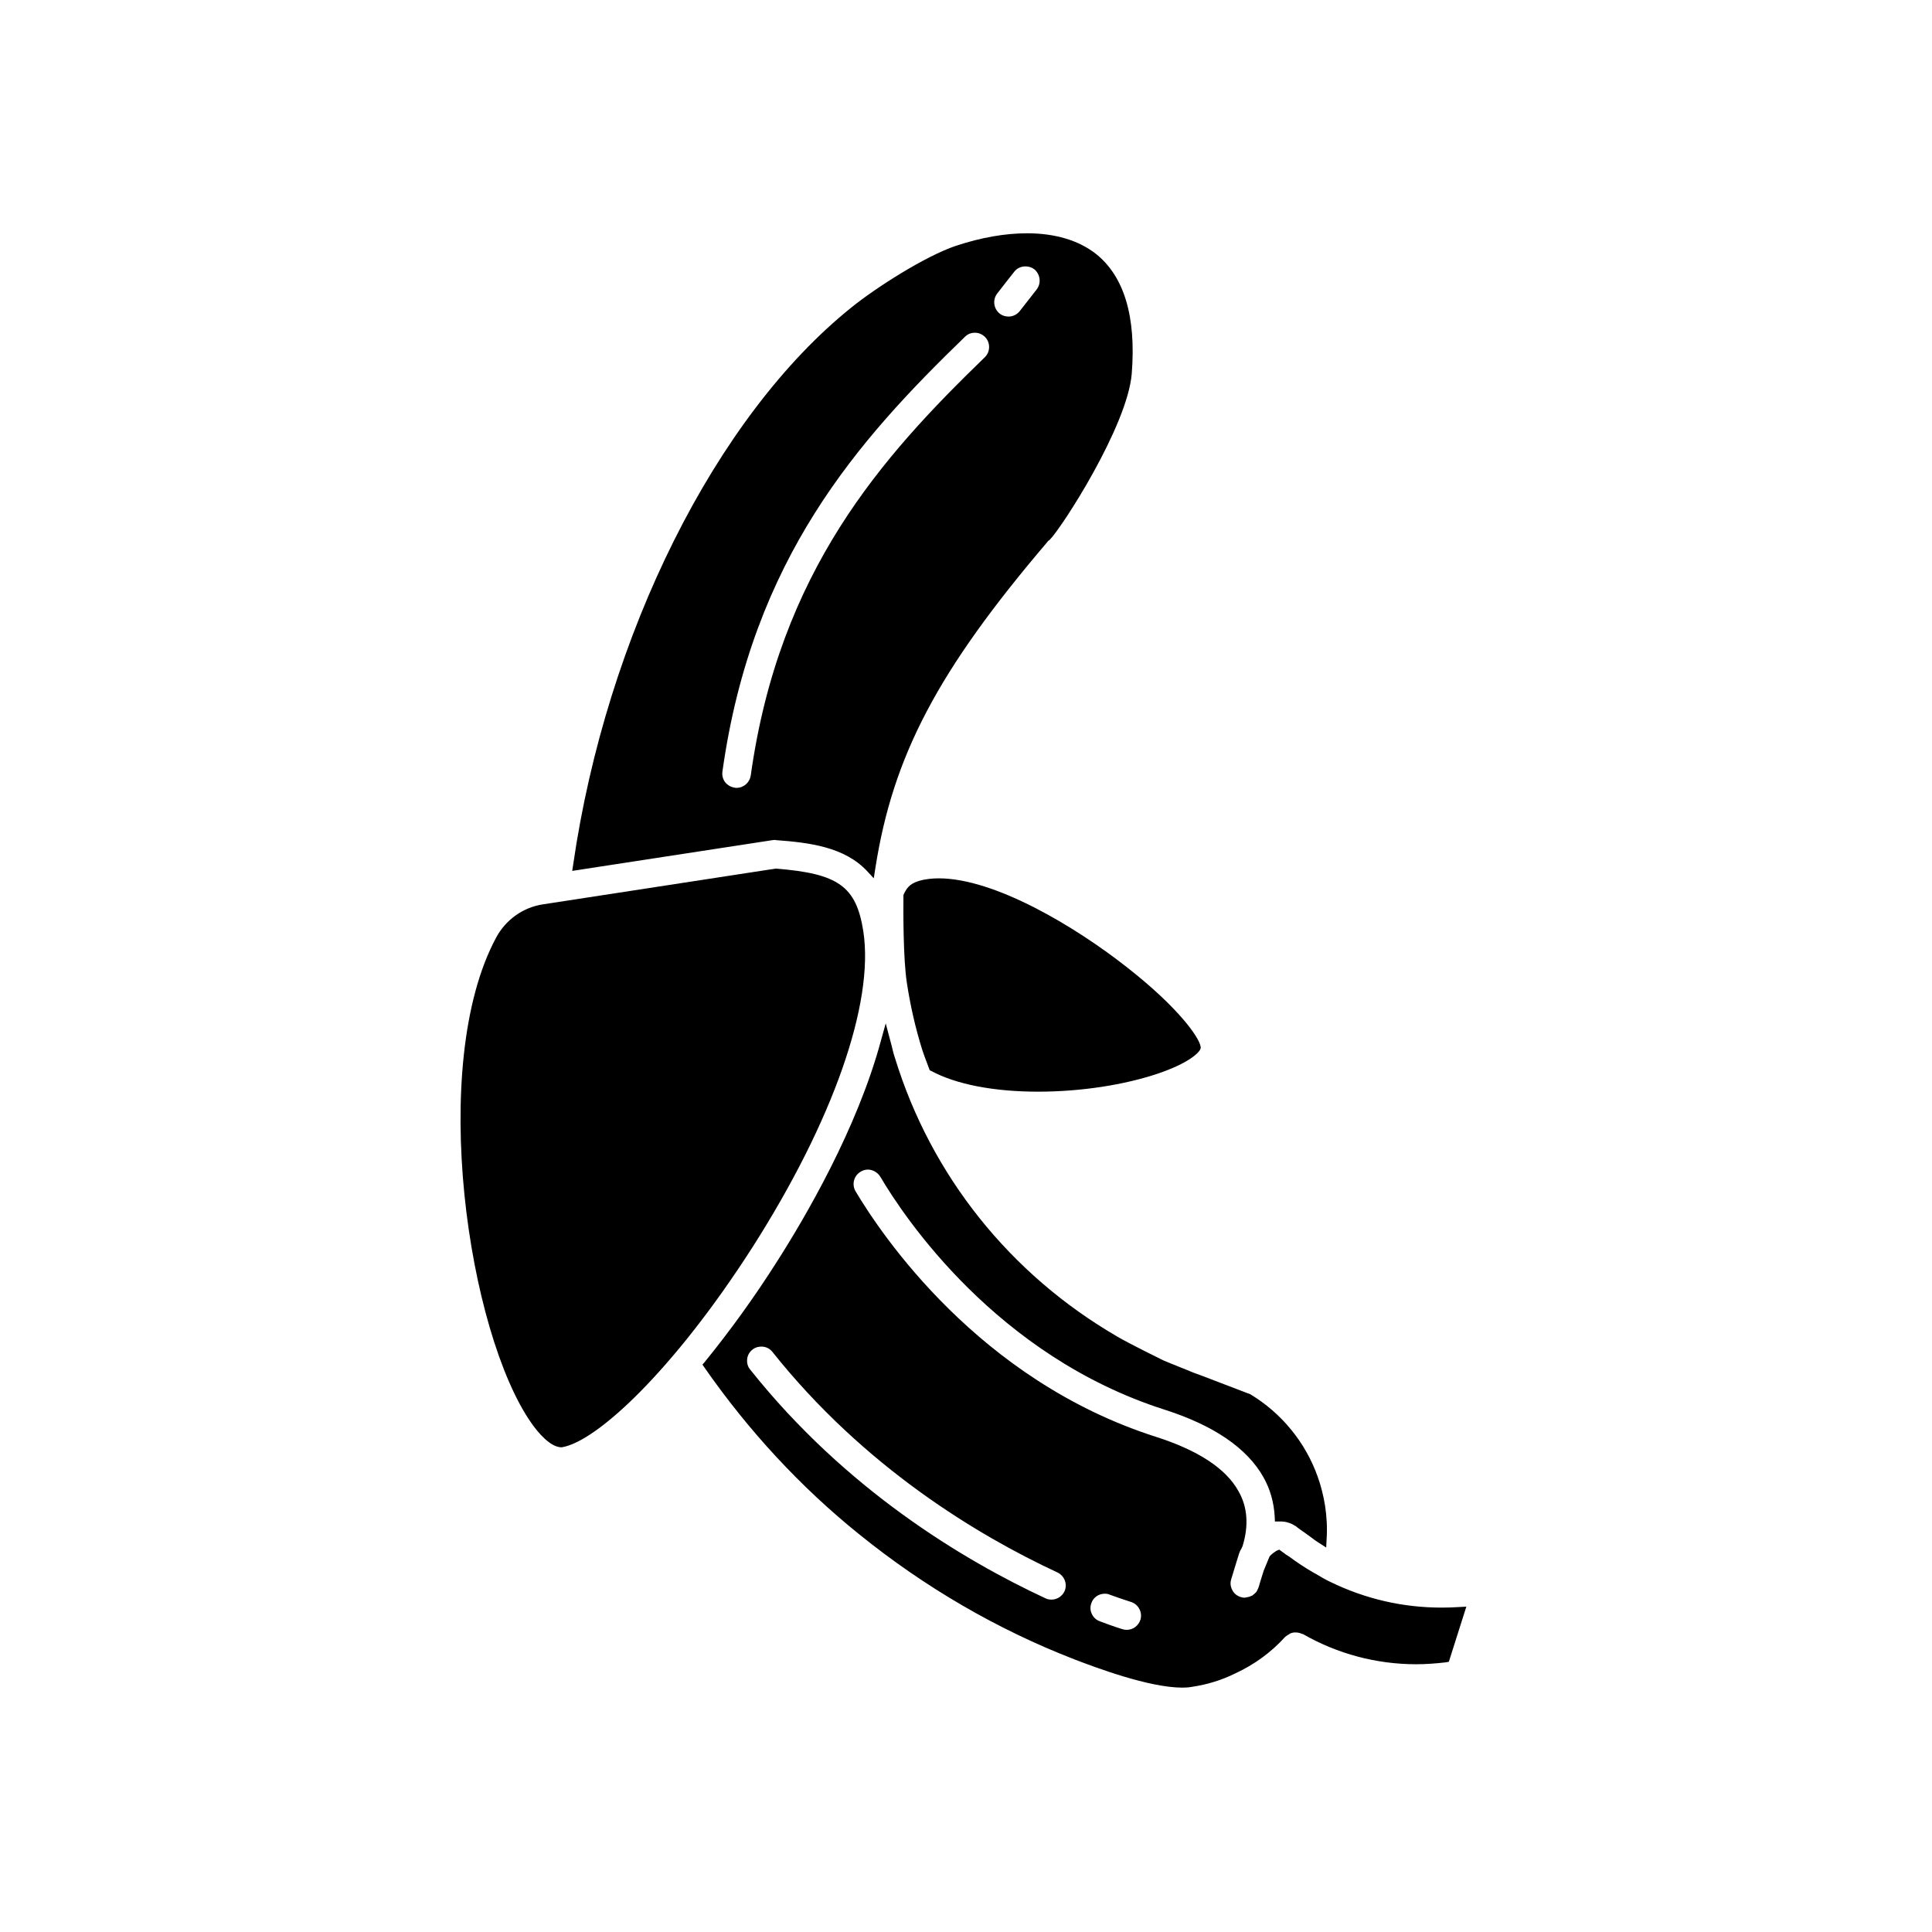
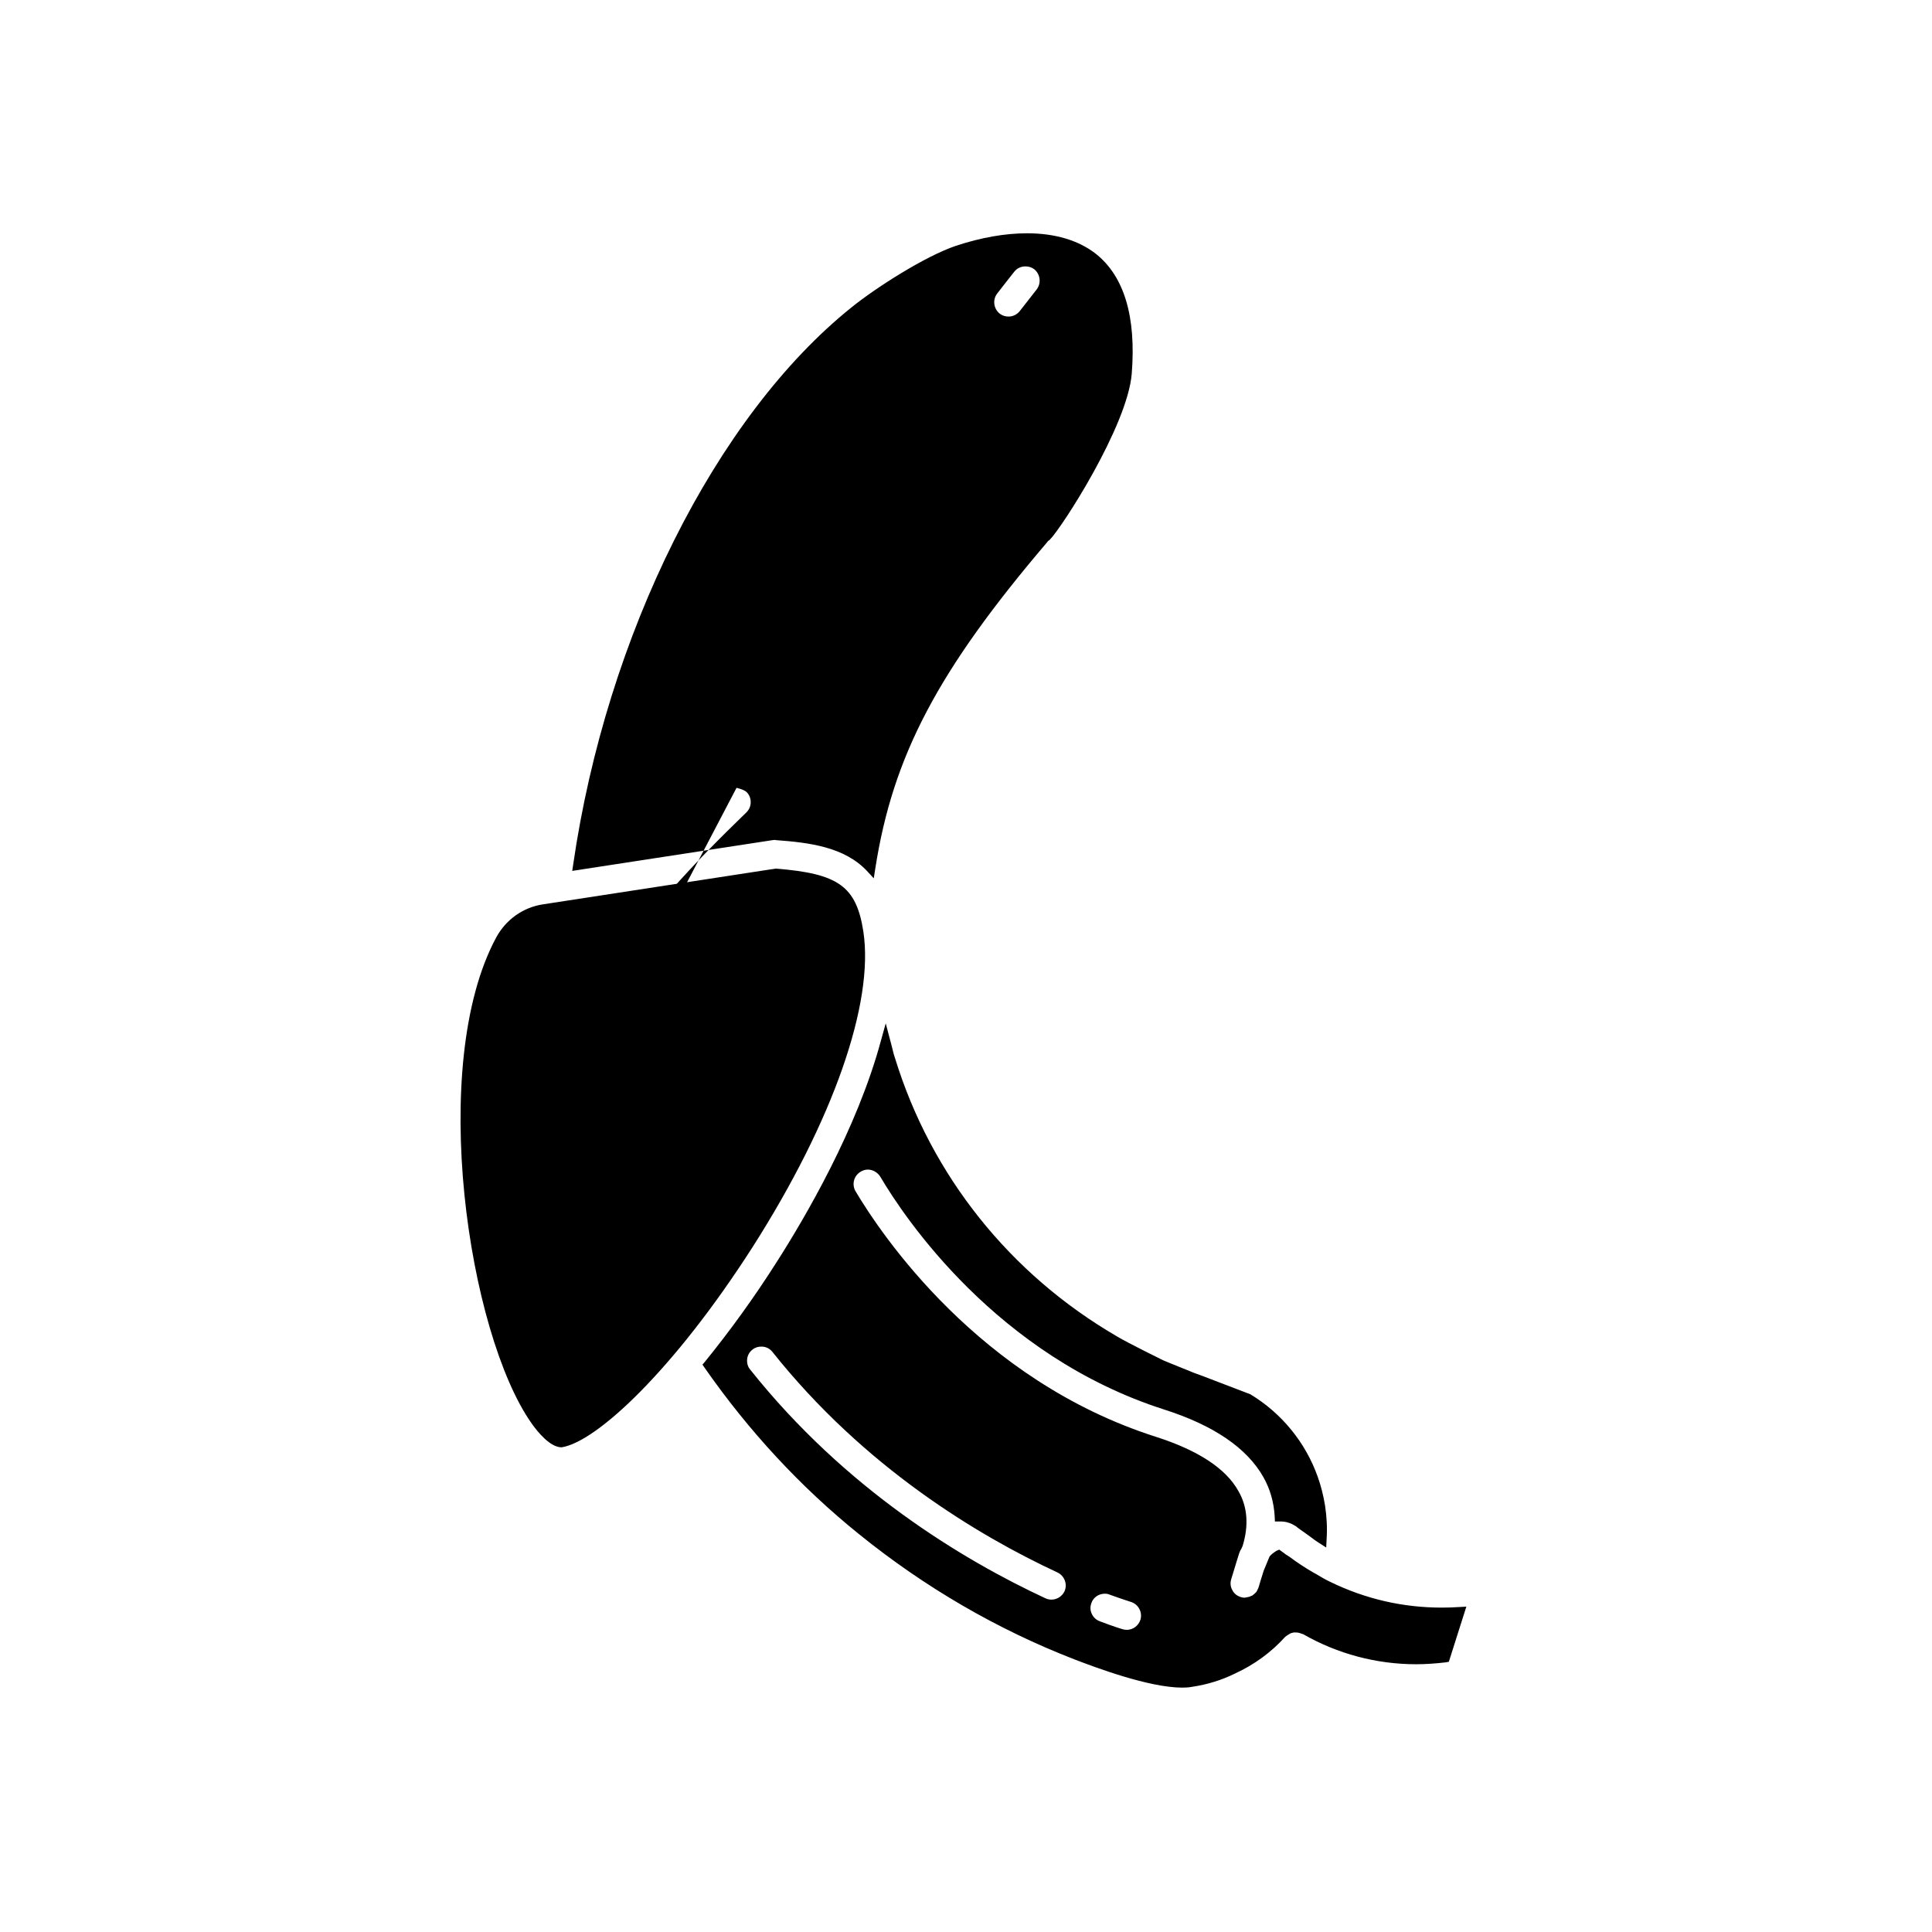
<svg xmlns="http://www.w3.org/2000/svg" fill="#000000" width="800px" height="800px" version="1.1" viewBox="144 144 512 512">
  <g>
    <path d="m530.73 569.88c-1.562 0.102-3.125 0.152-4.684 0.152-10.227 0-20.152-2.266-29.473-6.801-1.309-0.605-2.57-1.359-3.828-2.117l-0.656-0.352c-2.168-1.258-4.332-2.672-6.348-4.184l-0.957-0.605c-0.352-0.301-0.754-0.555-1.16-0.855l-0.605-0.453-0.707 0.301c-0.656 0.402-1.309 0.855-1.863 1.512-0.656 1.613-1.109 2.723-1.562 3.777l-0.754 2.418-0.605 2.016c-0.301 0.707-0.453 1.008-0.605 1.211l-0.402 0.402c-0.203 0.152-0.402 0.352-0.605 0.504-0.152 0.051-0.301 0.152-0.504 0.203-0.25 0.152-0.504 0.203-0.805 0.25l-0.805 0.152c-0.203 0-0.504-0.051-0.906-0.152-1.059-0.301-1.863-0.957-2.316-1.863-0.504-0.906-0.605-1.914-0.301-2.871l1.41-4.637 0.707-2.266c0.152-0.453 0.352-0.855 0.605-1.258l0.301-0.656c1.664-5.441 1.309-10.379-1.109-14.559-3.324-5.996-10.73-10.832-21.965-14.41-46.906-15.012-72.699-53.605-79.5-65.043-1.059-1.812-0.453-4.133 1.359-5.188 0.555-0.352 1.258-0.555 1.914-0.555 1.309 0 2.57 0.754 3.273 1.863 6.398 10.883 30.883 47.508 75.219 61.715 13.148 4.184 21.965 10.227 26.297 17.887 1.812 3.176 2.82 6.75 3.023 10.578l0.051 1.211h1.762c0.453 0 0.855 0.102 1.258 0.152 0.754 0.203 1.109 0.352 1.461 0.504 0.754 0.402 1.211 0.656 1.512 0.957 0.605 0.453 1.16 0.855 1.762 1.258l1.812 1.309c0.707 0.555 1.461 1.109 2.215 1.562l1.812 1.16 0.102-2.117c0.203-2.973 0.051-5.996-0.402-8.969-0.453-2.769-1.109-5.34-1.965-7.707-3.223-9.07-9.57-16.828-17.836-21.816 0 0-7.254-2.769-12.898-4.938l-1.664-0.605c-0.504-0.152-1.008-0.402-1.512-0.605-4.082-1.613-7.055-2.871-7.055-2.871s-9.422-4.637-12.09-6.246c-28.414-16.477-49.375-42.672-58.945-73.809-0.352-1.008-0.605-2.066-0.855-3.125l-1.613-6.098-1.258 4.535c-6.297 23.375-20.051 46.855-27.66 58.746-5.844 9.219-12.445 18.34-19.043 26.449l-0.605 0.707 0.555 0.805c11.688 16.777 25.492 31.691 41.012 44.184 17.332 14.004 36.527 25.191 57.082 33.152 5.391 2.066 19.648 7.457 28.516 7.457 0.855 0 1.715-0.051 2.519-0.203 4.133-0.605 7.961-1.812 11.438-3.527 5.141-2.367 9.621-5.644 13.301-9.723 0.453-0.352 0.707-0.504 0.957-0.656 0.152-0.102 0.352-0.203 0.504-0.301 0.25-0.051 0.504-0.152 0.805-0.203h0.555c0.301 0 0.555 0 0.855 0.102 0.203 0.051 0.402 0.102 0.605 0.203l0.504 0.152c9.02 5.188 19.398 7.961 29.926 7.961 2.621 0 5.238-0.203 7.859-0.504l0.805-0.152 4.637-14.609zm-104.64-4.133c-0.656 1.309-1.965 2.168-3.426 2.168-0.555 0-1.109-0.102-1.613-0.352-21.766-10.125-53-28.867-78.242-60.609-0.656-0.754-0.906-1.762-0.805-2.769 0.102-1.008 0.605-1.914 1.41-2.519 0.656-0.555 1.461-0.805 2.367-0.805 1.16 0 2.215 0.504 2.922 1.41 24.336 30.582 54.512 48.668 75.52 58.441 1.918 0.906 2.727 3.172 1.867 5.035zm20.152 7.457c-0.504 1.613-1.965 2.719-3.629 2.719-0.402 0-0.754-0.051-1.059-0.152-0.051 0-2.266-0.656-6.098-2.117-0.957-0.352-1.715-1.059-2.117-1.965-0.453-0.906-0.453-1.965-0.102-2.871 0.504-1.512 1.965-2.469 3.527-2.469 0.453 0 0.906 0.051 1.309 0.25 3.477 1.258 5.492 1.863 5.594 1.914 2.023 0.609 3.129 2.727 2.574 4.691z" />
    <path d="m372.79 390.82c-1.863-11.941-6.602-15.316-23.125-16.625h-0.152l-61.668 9.473c-5.238 0.805-9.773 4.031-12.344 8.766-18.188 33.754-7.406 104.95 9.371 128.77 1.664 2.367 4.938 6.348 7.961 6.348 9.219-1.41 29.723-20.453 50.633-53.102 21.262-33.352 32.246-64.59 29.324-83.633z" />
-     <path d="m392.79 376.77c-0.906 0-1.762 0.051-2.621 0.152-4.133 0.504-5.441 1.812-6.195 3.176l-0.203 0.352-0.352 0.707c-0.051 4.938-0.051 17.078 0.906 23.277 0.906 5.996 2.266 11.992 4.082 17.785 0.352 1.109 0.754 2.168 1.16 3.223l0.805 2.168 0.402 0.203c6.648 3.578 16.676 5.492 28.312 5.492 11.234 0 22.922-1.762 32.043-4.887 7.656-2.621 10.531-5.289 10.984-6.398l0.102-0.352-0.051-0.352c-0.402-2.469-5.945-10.328-19.297-20.809-13.855-10.945-35.266-23.738-50.078-23.738z" />
-     <path d="m349.36 366.59 0.25 0.051c8.969 0.656 18.188 1.812 24.184 8.211l1.762 1.914 0.402-2.57c4.637-29.824 16.523-52.445 45.594-86.555 0.152-0.25 0.352-0.402 0.605-0.555 3.125-3.074 20.605-30.078 21.766-44.031 1.211-15.164-2.016-25.895-9.574-31.84-4.535-3.527-10.781-5.391-18.137-5.391-5.844 0-12.191 1.109-18.895 3.324-8.211 2.769-21.312 11.184-27.609 16.273-36.023 28.867-64.992 86.855-73.809 147.71l-0.25 1.664 53.152-8.16c0.156 0 0.359-0.051 0.559-0.051zm58.898-144.79c1.613-2.066 3.125-4.031 4.535-5.793 0.707-0.906 1.762-1.41 2.973-1.41 0.855 0 1.664 0.25 2.316 0.754 1.613 1.309 1.914 3.676 0.656 5.34-1.359 1.711-2.871 3.676-4.484 5.742-0.707 0.906-1.812 1.461-2.973 1.461-0.855 0-1.664-0.254-2.316-0.754-1.664-1.309-1.969-3.68-0.707-5.34zm-69.074 130.99c-0.152 0-0.301 0-0.504-0.051-1.008-0.152-1.863-0.656-2.519-1.461-0.605-0.805-0.855-1.812-0.707-2.82 7.91-56.527 36.074-87.914 64.285-115.22 0.707-0.707 1.613-1.059 2.621-1.059s1.965 0.402 2.719 1.16c1.41 1.461 1.41 3.879-0.102 5.34-27.258 26.398-54.461 56.68-62.02 110.84-0.297 1.863-1.859 3.273-3.773 3.273z" />
+     <path d="m349.36 366.59 0.25 0.051c8.969 0.656 18.188 1.812 24.184 8.211l1.762 1.914 0.402-2.57c4.637-29.824 16.523-52.445 45.594-86.555 0.152-0.25 0.352-0.402 0.605-0.555 3.125-3.074 20.605-30.078 21.766-44.031 1.211-15.164-2.016-25.895-9.574-31.84-4.535-3.527-10.781-5.391-18.137-5.391-5.844 0-12.191 1.109-18.895 3.324-8.211 2.769-21.312 11.184-27.609 16.273-36.023 28.867-64.992 86.855-73.809 147.71l-0.25 1.664 53.152-8.16c0.156 0 0.359-0.051 0.559-0.051zm58.898-144.79c1.613-2.066 3.125-4.031 4.535-5.793 0.707-0.906 1.762-1.41 2.973-1.41 0.855 0 1.664 0.25 2.316 0.754 1.613 1.309 1.914 3.676 0.656 5.34-1.359 1.711-2.871 3.676-4.484 5.742-0.707 0.906-1.812 1.461-2.973 1.461-0.855 0-1.664-0.254-2.316-0.754-1.664-1.309-1.969-3.68-0.707-5.34zm-69.074 130.99s1.965 0.402 2.719 1.16c1.41 1.461 1.41 3.879-0.102 5.34-27.258 26.398-54.461 56.68-62.02 110.84-0.297 1.863-1.859 3.273-3.773 3.273z" />
  </g>
</svg>